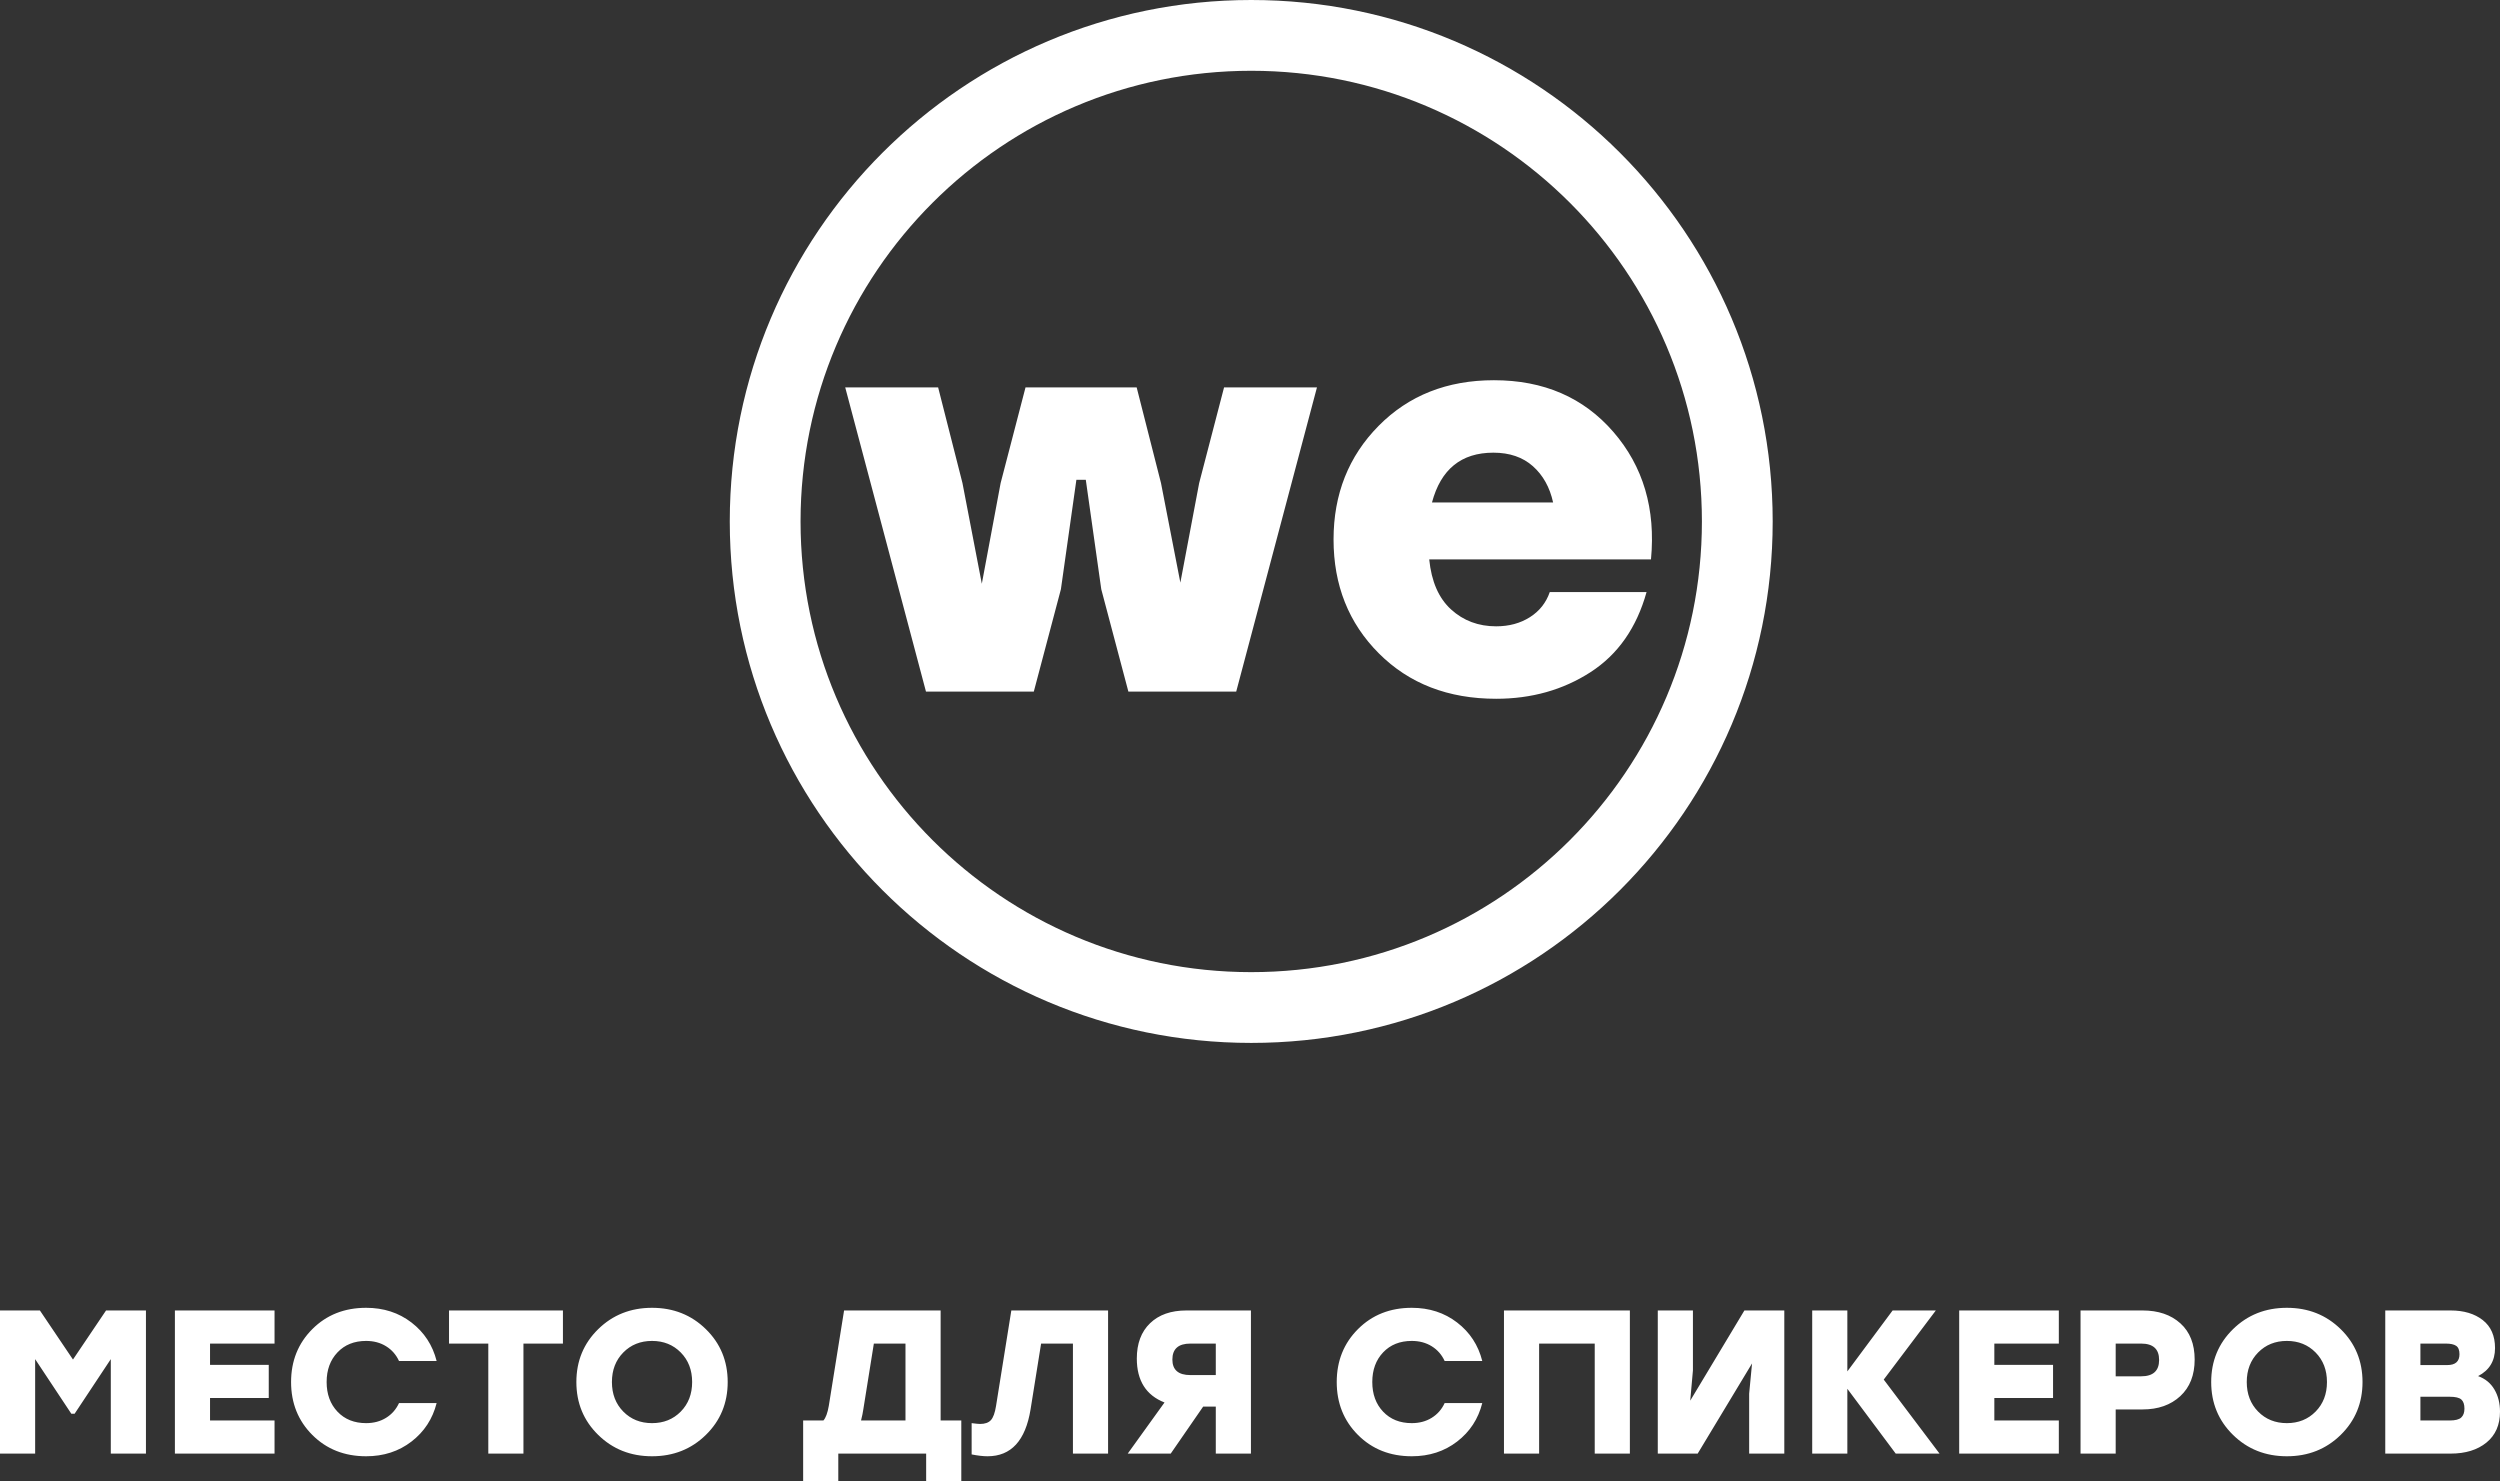
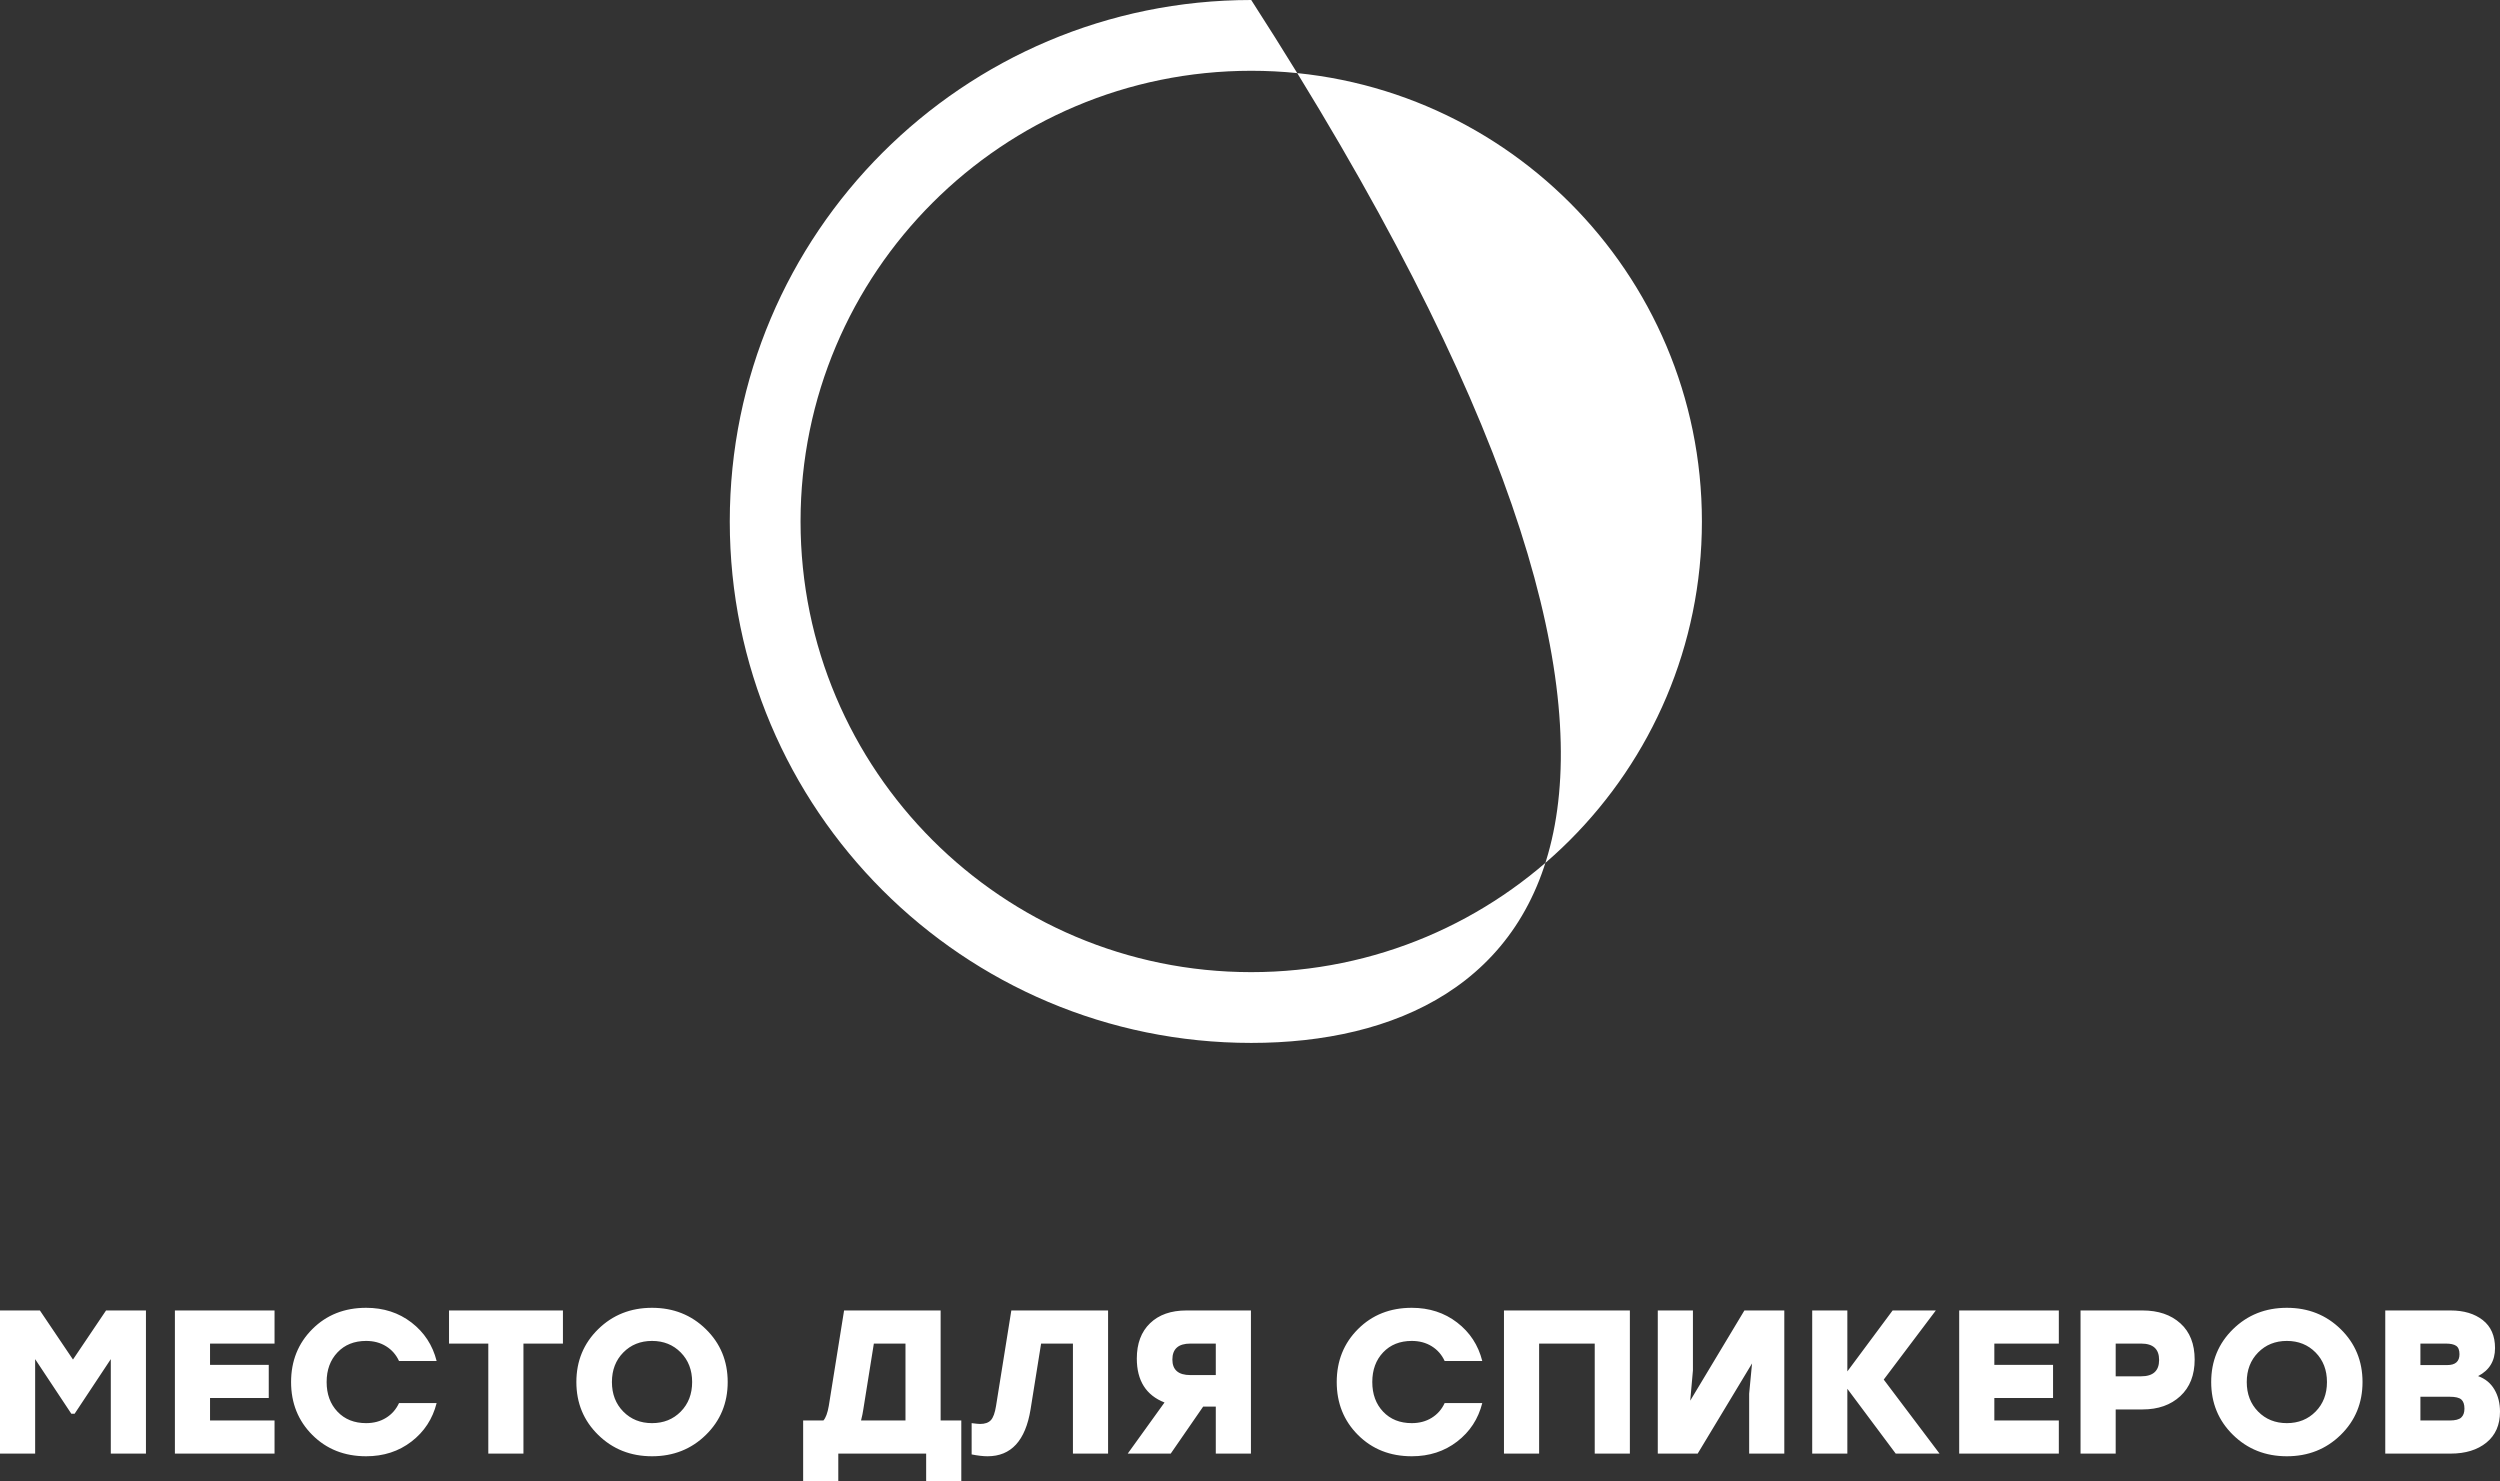
<svg xmlns="http://www.w3.org/2000/svg" width="346" height="205" viewBox="0 0 346 205" fill="none">
  <rect x="0" y="0" width="346" height="205" fill="#333333" stroke="none" />
  <path d="M14.678 181.368H20.199V201.179H15.335V188.104L10.329 195.66H9.871L4.864 188.104V201.179H0V181.368H5.522L10.1 188.16L14.678 181.368V181.368ZM37.996 185.952H29.069V188.896H37.195V193.481H29.069V196.594H37.996V201.179H24.206V181.368H37.996V185.952V185.952ZM50.671 201.547C47.677 201.547 45.197 200.566 43.232 198.604C41.268 196.641 40.285 194.198 40.285 191.273C40.285 188.349 41.268 185.906 43.232 183.943C45.197 181.981 47.677 181 50.671 181C53.093 181 55.187 181.679 56.952 183.038C58.716 184.396 59.875 186.17 60.428 188.358H55.221C54.82 187.491 54.224 186.811 53.432 186.321C52.641 185.83 51.72 185.584 50.671 185.584C49.031 185.584 47.71 186.113 46.709 187.169C45.707 188.226 45.206 189.594 45.206 191.273C45.206 192.952 45.707 194.321 46.709 195.377C47.71 196.434 49.031 196.962 50.671 196.962C51.72 196.962 52.641 196.717 53.432 196.226C54.224 195.736 54.82 195.056 55.221 194.188H60.428C59.875 196.377 58.716 198.151 56.952 199.509C55.187 200.868 53.093 201.547 50.671 201.547ZM77.91 181.368V185.952H72.445V201.179H67.581V185.952H62.145V181.368H77.91V181.368ZM82.788 183.957C84.8 181.985 87.284 181 90.241 181C93.198 181 95.682 181.985 97.694 183.957C99.707 185.929 100.713 188.368 100.713 191.273C100.713 194.179 99.707 196.617 97.694 198.589C95.682 200.561 93.198 201.547 90.241 201.547C87.284 201.547 84.8 200.561 82.788 198.589C80.775 196.617 79.769 194.179 79.769 191.273C79.769 188.368 80.775 185.929 82.788 183.957ZM94.218 187.184C93.169 186.118 91.843 185.584 90.241 185.584C88.639 185.584 87.313 186.118 86.264 187.184C85.215 188.25 84.69 189.613 84.69 191.273C84.69 192.934 85.215 194.297 86.264 195.363C87.313 196.429 88.639 196.962 90.241 196.962C91.843 196.962 93.169 196.429 94.218 195.363C95.267 194.297 95.792 192.934 95.792 191.273C95.792 189.613 95.267 188.25 94.218 187.184ZM130.183 196.594H133.044V205H128.18V201.179H116.02V205H111.156V196.594H113.96C114.284 196.235 114.532 195.566 114.703 194.585L116.821 181.368H130.183V196.594V196.594ZM119.482 195.066C119.425 195.481 119.32 195.991 119.167 196.594H125.319V185.952H120.941L119.482 195.066V195.066ZM139.968 181.368H153.358V201.179H148.494V185.952H144.088L142.629 195.066C141.923 199.387 139.939 201.547 136.677 201.547C136.068 201.547 135.333 201.462 134.475 201.292V196.962C135.047 197.037 135.437 197.075 135.647 197.075C136.315 197.075 136.811 196.901 137.135 196.552C137.46 196.202 137.698 195.547 137.851 194.585L139.968 181.368V181.368ZM164.202 181.368H173.129V201.179H168.265V194.67H166.52L162.028 201.179H156.077L161.169 194.104C158.614 193.103 157.335 191.076 157.335 188.019C157.335 185.943 157.946 184.316 159.167 183.137C160.387 181.957 162.066 181.368 164.202 181.368V181.368ZM164.746 185.952C163.086 185.952 162.257 186.689 162.257 188.16C162.257 189.594 163.086 190.311 164.746 190.311H168.265V185.952H164.746ZM195.389 201.547C192.394 201.547 189.915 200.566 187.95 198.604C185.985 196.641 185.003 194.198 185.003 191.273C185.003 188.349 185.985 185.906 187.95 183.943C189.915 181.981 192.394 181 195.389 181C197.811 181 199.904 181.679 201.669 183.038C203.434 184.396 204.593 186.17 205.145 188.358H199.938C199.538 187.491 198.942 186.811 198.149 186.321C197.358 185.83 196.438 185.584 195.389 185.584C193.748 185.584 192.428 186.113 191.426 187.169C190.425 188.226 189.924 189.594 189.924 191.273C189.924 192.952 190.425 194.321 191.426 195.377C192.428 196.434 193.748 196.962 195.389 196.962C196.438 196.962 197.358 196.717 198.149 196.226C198.942 195.736 199.538 195.056 199.938 194.188H205.145C204.593 196.377 203.434 198.151 201.669 199.509C199.904 200.868 197.811 201.547 195.389 201.547ZM225.574 181.368V201.179H220.71V185.952H213.014V201.179H208.15V181.368H213.014H225.574ZM241.425 181.368H246.947V201.179H242.083V192.887L242.483 188.698L234.959 201.179H229.437V181.368H234.301V189.66L233.929 193.849L241.425 181.368ZM268.434 201.179H262.368L255.673 192.208V201.179H250.809V181.368H255.673V189.802L261.939 181.368H267.919L260.709 190.934L268.434 201.179V201.179ZM284.942 185.952H276.016V188.896H284.142V193.481H276.016V196.594H284.942V201.179H271.152V181.368H284.942V185.952V185.952ZM296.531 181.368C298.705 181.368 300.45 181.962 301.767 183.151C303.082 184.339 303.741 186.01 303.741 188.16C303.741 190.311 303.078 192 301.752 193.226C300.426 194.453 298.686 195.066 296.531 195.066H292.811V201.179H287.947V181.368H296.531V181.368ZM296.33 190.481C297.99 190.481 298.82 189.726 298.82 188.217C298.82 186.707 297.99 185.952 296.33 185.952H292.811V190.481H296.33V190.481ZM309.048 183.957C311.06 181.985 313.544 181 316.502 181C319.458 181 321.942 181.985 323.955 183.957C325.967 185.929 326.973 188.368 326.973 191.273C326.973 194.179 325.967 196.617 323.955 198.589C321.942 200.561 319.458 201.547 316.502 201.547C313.544 201.547 311.06 200.561 309.048 198.589C307.036 196.617 306.029 194.179 306.029 191.273C306.029 188.368 307.036 185.929 309.048 183.957ZM320.478 187.184C319.429 186.118 318.103 185.584 316.502 185.584C314.899 185.584 313.573 186.118 312.525 187.184C311.475 188.25 310.951 189.613 310.951 191.273C310.951 192.934 311.475 194.297 312.525 195.363C313.573 196.429 314.899 196.962 316.502 196.962C318.103 196.962 319.429 196.429 320.478 195.363C321.528 194.297 322.052 192.934 322.052 191.273C322.052 189.613 321.528 188.25 320.478 187.184ZM342.967 190.452C343.959 190.811 344.712 191.429 345.227 192.306C345.743 193.184 346 194.208 346 195.377C346 197.207 345.375 198.632 344.126 199.651C342.876 200.67 341.221 201.179 339.161 201.179H330.121V181.368H339.161C340.993 181.368 342.476 181.811 343.611 182.698C344.746 183.585 345.313 184.877 345.313 186.575C345.313 188.349 344.531 189.642 342.967 190.452V190.452ZM340.392 187.424C340.392 186.858 340.239 186.472 339.934 186.264C339.629 186.057 339.152 185.952 338.504 185.952H334.985V188.925H338.704C339.829 188.925 340.392 188.424 340.392 187.424V187.424ZM339.047 196.594C339.81 196.594 340.34 196.457 340.635 196.184C340.931 195.91 341.079 195.5 341.079 194.952C341.079 194.368 340.936 193.948 340.649 193.693C340.363 193.438 339.829 193.311 339.047 193.311H334.985V196.594H339.047Z" fill="url(#paint0_linear_199_25)" />
-   <path fill-rule="evenodd" clip-rule="evenodd" d="M173.17 0C213.029 0 245.34 32.312 245.34 72.17C245.34 112.029 213.029 144.34 173.17 144.34C133.312 144.34 101 112.029 101 72.17C101 32.312 133.312 0 173.17 0ZM173.17 9.796C207.618 9.796 235.544 37.722 235.544 72.17C235.544 106.618 207.618 134.544 173.17 134.544C138.722 134.544 110.796 106.618 110.796 72.17C110.796 37.722 138.722 9.796 173.17 9.796Z" fill="url(#paint1_linear_199_25)" />
-   <path d="M169.409 53.618H182.267L171.092 95.715H156.167L152.417 81.555L150.274 66.4H148.973L146.829 81.555L143.079 95.715H128.154L116.979 53.618H129.838L133.205 66.859L135.884 80.79L138.487 66.859L141.931 53.618H157.315L160.683 66.859L163.362 80.636L165.964 66.859L169.409 53.618V53.618ZM206.76 52.623C213.648 52.623 219.159 55.009 223.292 59.779C227.425 64.55 229.16 70.431 228.497 77.422H197.805C198.111 80.483 199.119 82.792 200.828 84.348C202.537 85.905 204.616 86.683 207.066 86.683C208.852 86.683 210.408 86.262 211.735 85.42C213.062 84.578 213.98 83.418 214.49 81.938H227.885C226.507 86.887 223.917 90.587 220.116 93.036C216.314 95.485 211.964 96.71 207.066 96.71C200.433 96.71 195.024 94.618 190.839 90.433C186.656 86.25 184.563 80.994 184.563 74.666C184.563 68.39 186.643 63.148 190.801 58.938C194.96 54.728 200.28 52.623 206.76 52.623V52.623ZM206.683 62.65C202.244 62.65 199.412 64.946 198.187 69.538H214.949C214.49 67.446 213.559 65.775 212.156 64.525C210.752 63.275 208.928 62.65 206.683 62.65Z" fill="url(#paint2_linear_199_25)" />
+   <path fill-rule="evenodd" clip-rule="evenodd" d="M173.17 0C245.34 112.029 213.029 144.34 173.17 144.34C133.312 144.34 101 112.029 101 72.17C101 32.312 133.312 0 173.17 0ZM173.17 9.796C207.618 9.796 235.544 37.722 235.544 72.17C235.544 106.618 207.618 134.544 173.17 134.544C138.722 134.544 110.796 106.618 110.796 72.17C110.796 37.722 138.722 9.796 173.17 9.796Z" fill="url(#paint1_linear_199_25)" />
  <defs>
    <linearGradient id="paint0_linear_199_25" x1="173" y1="181" x2="173" y2="205" gradientUnits="userSpaceOnUse">
      <stop stop-color="white" />
      <stop offset="1" stop-color="white" />
    </linearGradient>
    <linearGradient id="paint1_linear_199_25" x1="173.17" y1="0" x2="173.17" y2="144.34" gradientUnits="userSpaceOnUse">
      <stop stop-color="white" />
      <stop offset="1" stop-color="white" />
    </linearGradient>
    <linearGradient id="paint2_linear_199_25" x1="172.807" y1="52.623" x2="172.807" y2="96.71" gradientUnits="userSpaceOnUse">
      <stop stop-color="white" />
      <stop offset="1" stop-color="white" />
    </linearGradient>
  </defs>
</svg>